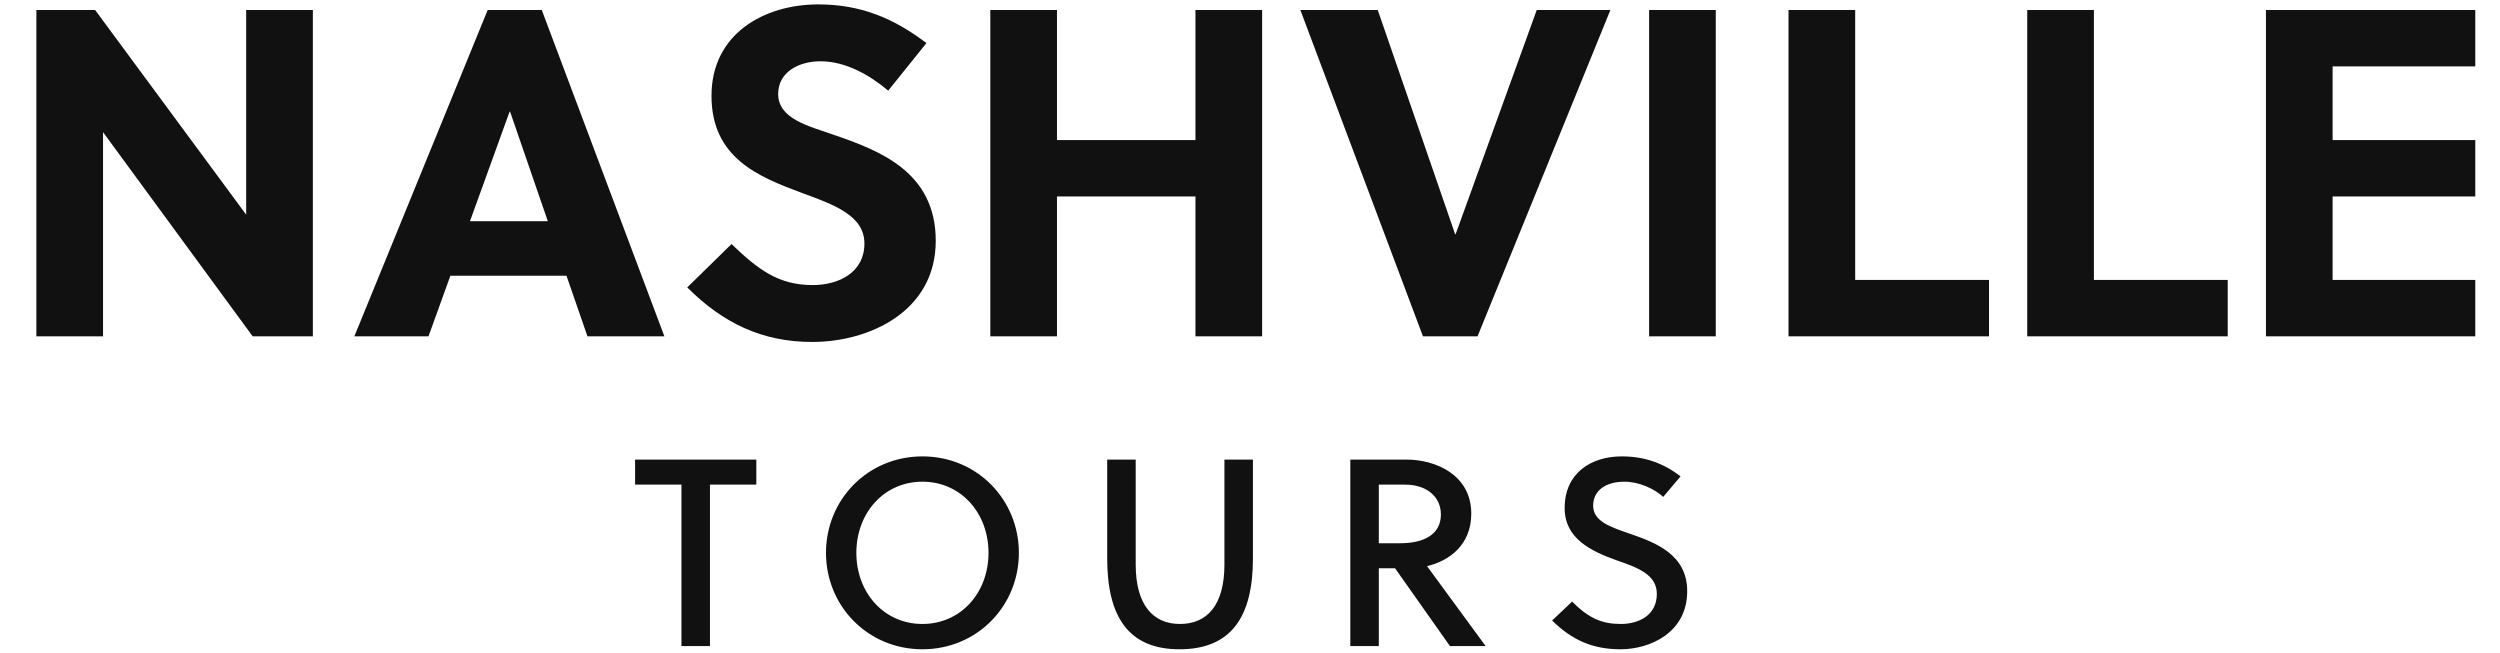
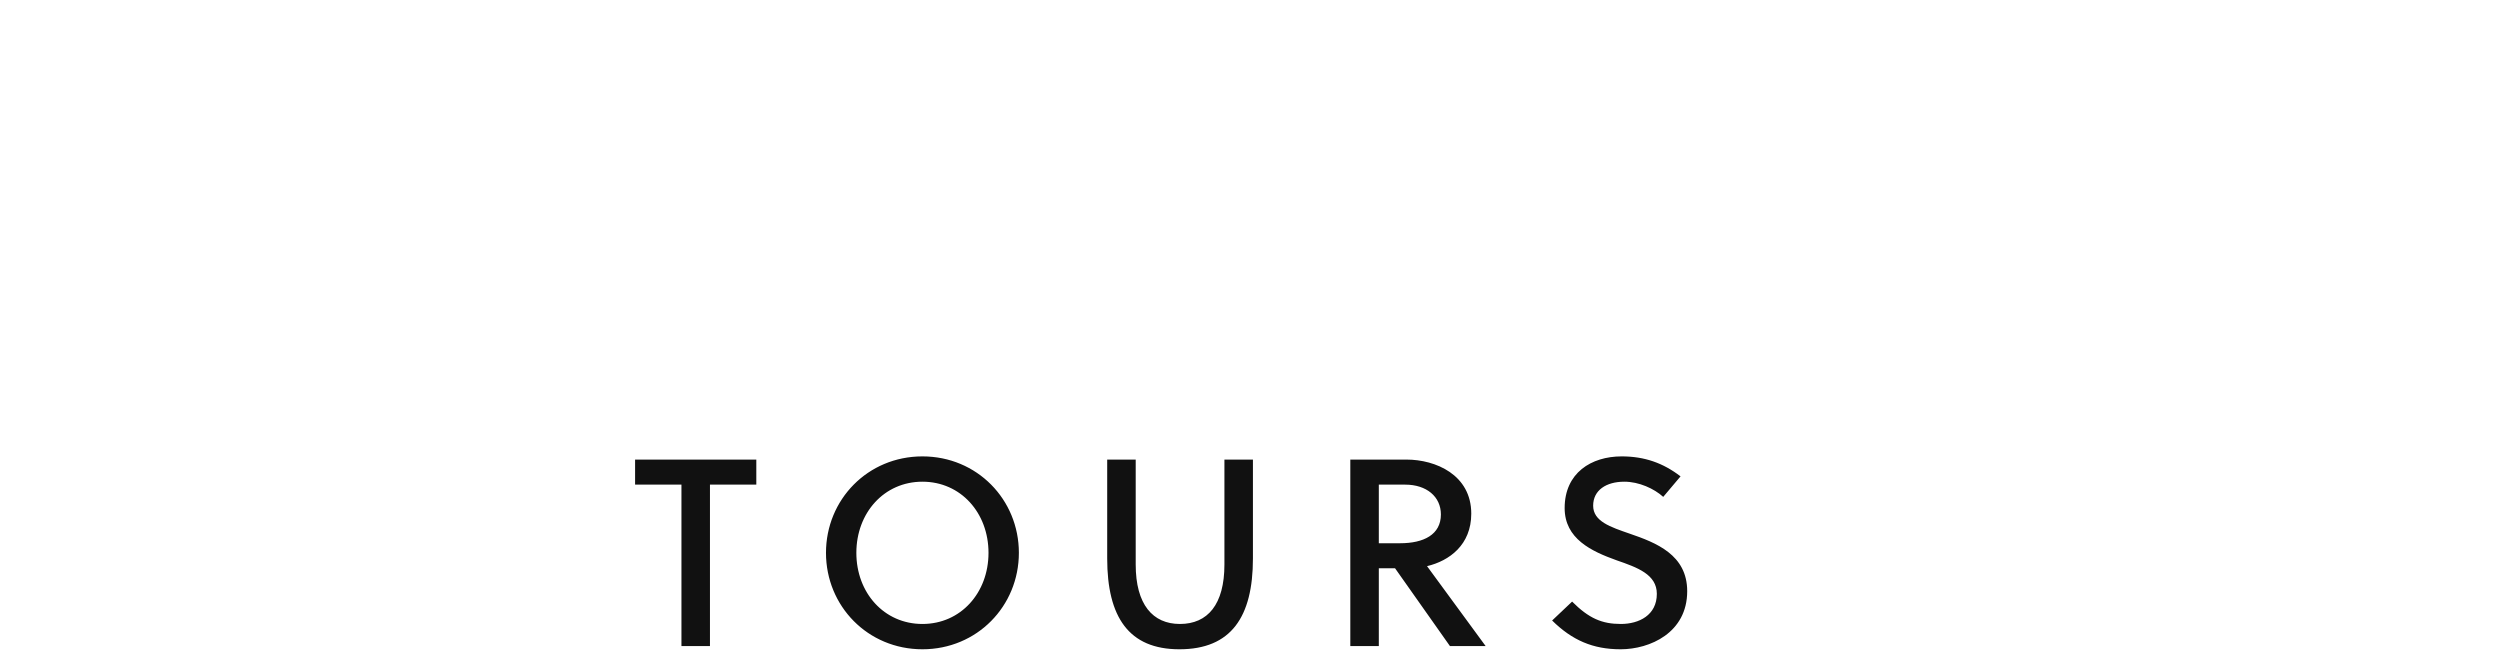
<svg xmlns="http://www.w3.org/2000/svg" width="375.34" height="98">
-   <path fill="#111111" d="M46.97 50.50L46.97 1.50L36.96 1.50L36.96 32.23L14.28 1.50L5.46 1.50L5.46 50.50L15.47 50.50L15.47 19.84L37.94 50.50ZM99.75 50.50L81.34 1.50L73.22 1.50L53.20 50.50L64.33 50.50L67.62 41.40L85.05 41.40L88.20 50.50ZM76.51 16.76L76.58 16.76L82.25 33.21L70.56 33.21ZM133.35 13.61L139.09 6.47C134.12 2.69 129.15 0.66 122.85 0.66C114.73 0.66 106.82 5.07 106.82 14.38C106.82 23.76 113.96 26.56 120.33 28.94C125.30 30.76 129.78 32.37 129.78 36.57C129.78 40.91 125.93 42.80 122.01 42.80C116.90 42.80 113.82 40.49 109.83 36.64L103.18 43.15C108.50 48.47 114.38 51.34 121.94 51.34C130.48 51.34 140.49 46.79 140.49 36.15C140.49 25.86 132.16 22.64 125.23 20.26C121.45 18.93 116.83 17.88 116.83 14.10C116.83 10.88 119.84 9.20 123.20 9.20C126.98 9.20 130.62 11.30 133.35 13.61ZM189.49 50.50L189.49 1.50L179.48 1.50L179.48 21.03L158.69 21.03L158.69 1.50L148.68 1.50L148.68 50.50L158.69 50.50L158.69 29.50L179.48 29.50L179.48 50.50ZM241.78 1.50L230.72 1.50L218.54 35.17L218.47 35.17L206.85 1.50L195.23 1.50L213.64 50.50L221.83 50.50ZM257.60 50.50L257.60 1.50L247.59 1.50L247.59 50.50ZM298.62 50.50L298.62 42.03L278.53 42.03L278.53 1.50L268.52 1.50L268.52 50.50ZM334.46 50.50L334.46 42.03L314.37 42.03L314.37 1.50L304.36 1.50L304.36 50.50ZM371.63 50.50L371.63 42.03L350.21 42.03L350.21 29.50L371.63 29.50L371.63 21.03L350.21 21.03L350.21 9.97L371.63 9.97L371.63 1.50L340.20 1.50L340.20 50.50Z" />
  <path fill="#111111" d="M113.55 72.76L113.55 69L95.35 69L95.35 72.76L102.31 72.76L102.31 97L106.59 97L106.59 72.76ZM148.41 83C148.41 89 144.25 93.68 138.49 93.68C132.73 93.68 128.57 89 128.57 83C128.57 77 132.73 72.32 138.49 72.32C144.25 72.32 148.41 77 148.41 83ZM152.97 83C152.97 75 146.69 68.52 138.49 68.52C130.29 68.52 124.01 75 124.01 83C124.01 91 130.29 97.48 138.49 97.48C146.69 97.48 152.97 91 152.97 83ZM188.11 69L183.83 69L183.83 84.76C183.83 90.76 181.31 93.68 177.15 93.68C173.07 93.68 170.51 90.76 170.51 84.76L170.51 69L166.23 69L166.23 83.84C166.23 92.64 169.47 97.48 177.07 97.48C184.83 97.48 188.11 92.64 188.11 83.84ZM202.73 69L202.73 97L207.01 97L207.01 85.32L209.45 85.32L217.69 97L223.05 97L214.25 85C217.61 84.20 220.89 81.80 220.89 77.12C220.89 71.28 215.53 69 211.17 69ZM207.01 72.76L210.97 72.76C214.17 72.76 216.33 74.56 216.33 77.24C216.33 80.28 213.73 81.56 210.21 81.56L207.01 81.56ZM249.71 74.60L252.31 71.52C249.71 69.52 246.91 68.52 243.47 68.52C238.91 68.52 234.91 71 234.91 76.28C234.91 80.88 238.91 82.76 242.71 84.12C245.83 85.20 248.75 86.24 248.75 89.16C248.75 92.36 246.07 93.68 243.35 93.68C240.51 93.68 238.55 92.84 236.03 90.32L233.03 93.16C236.03 96.12 239.15 97.48 243.31 97.48C247.71 97.48 253.31 95 253.31 88.76C253.31 83.28 248.63 81.48 244.67 80.12C241.79 79.12 239.19 78.28 239.19 75.92C239.19 73.60 241.15 72.32 243.87 72.32C246.07 72.32 248.35 73.36 249.71 74.60Z" />
</svg>